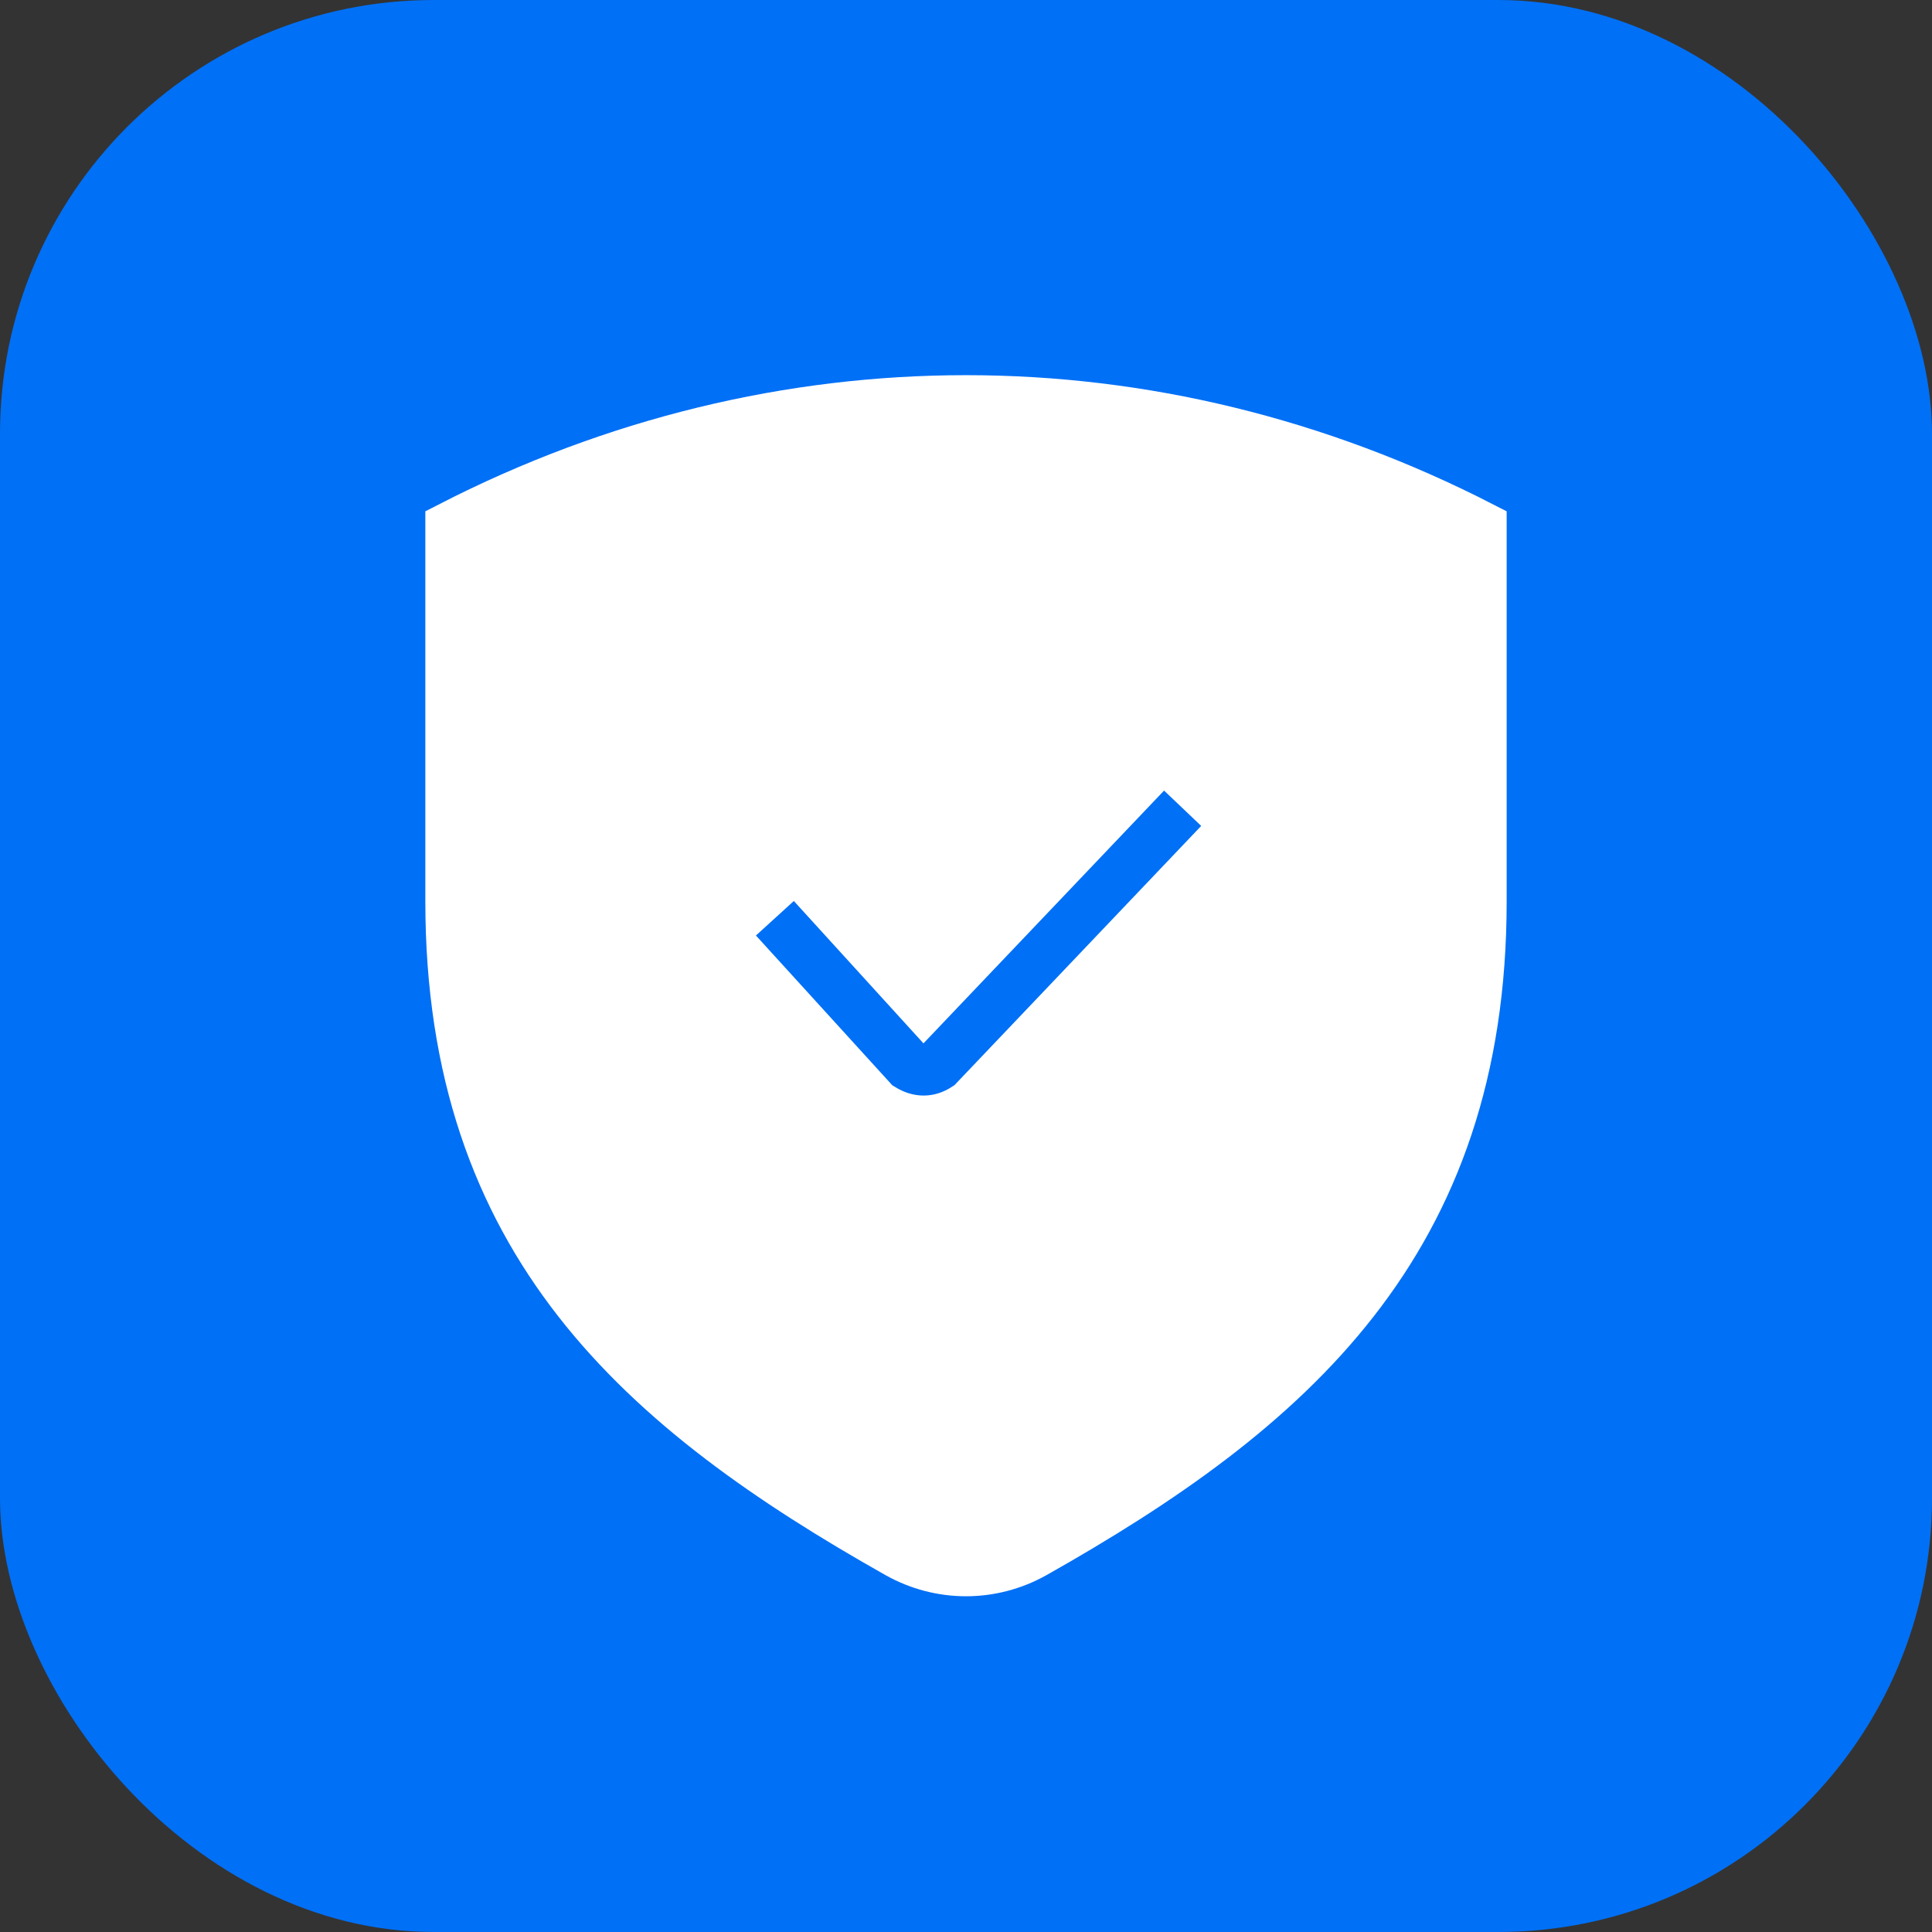
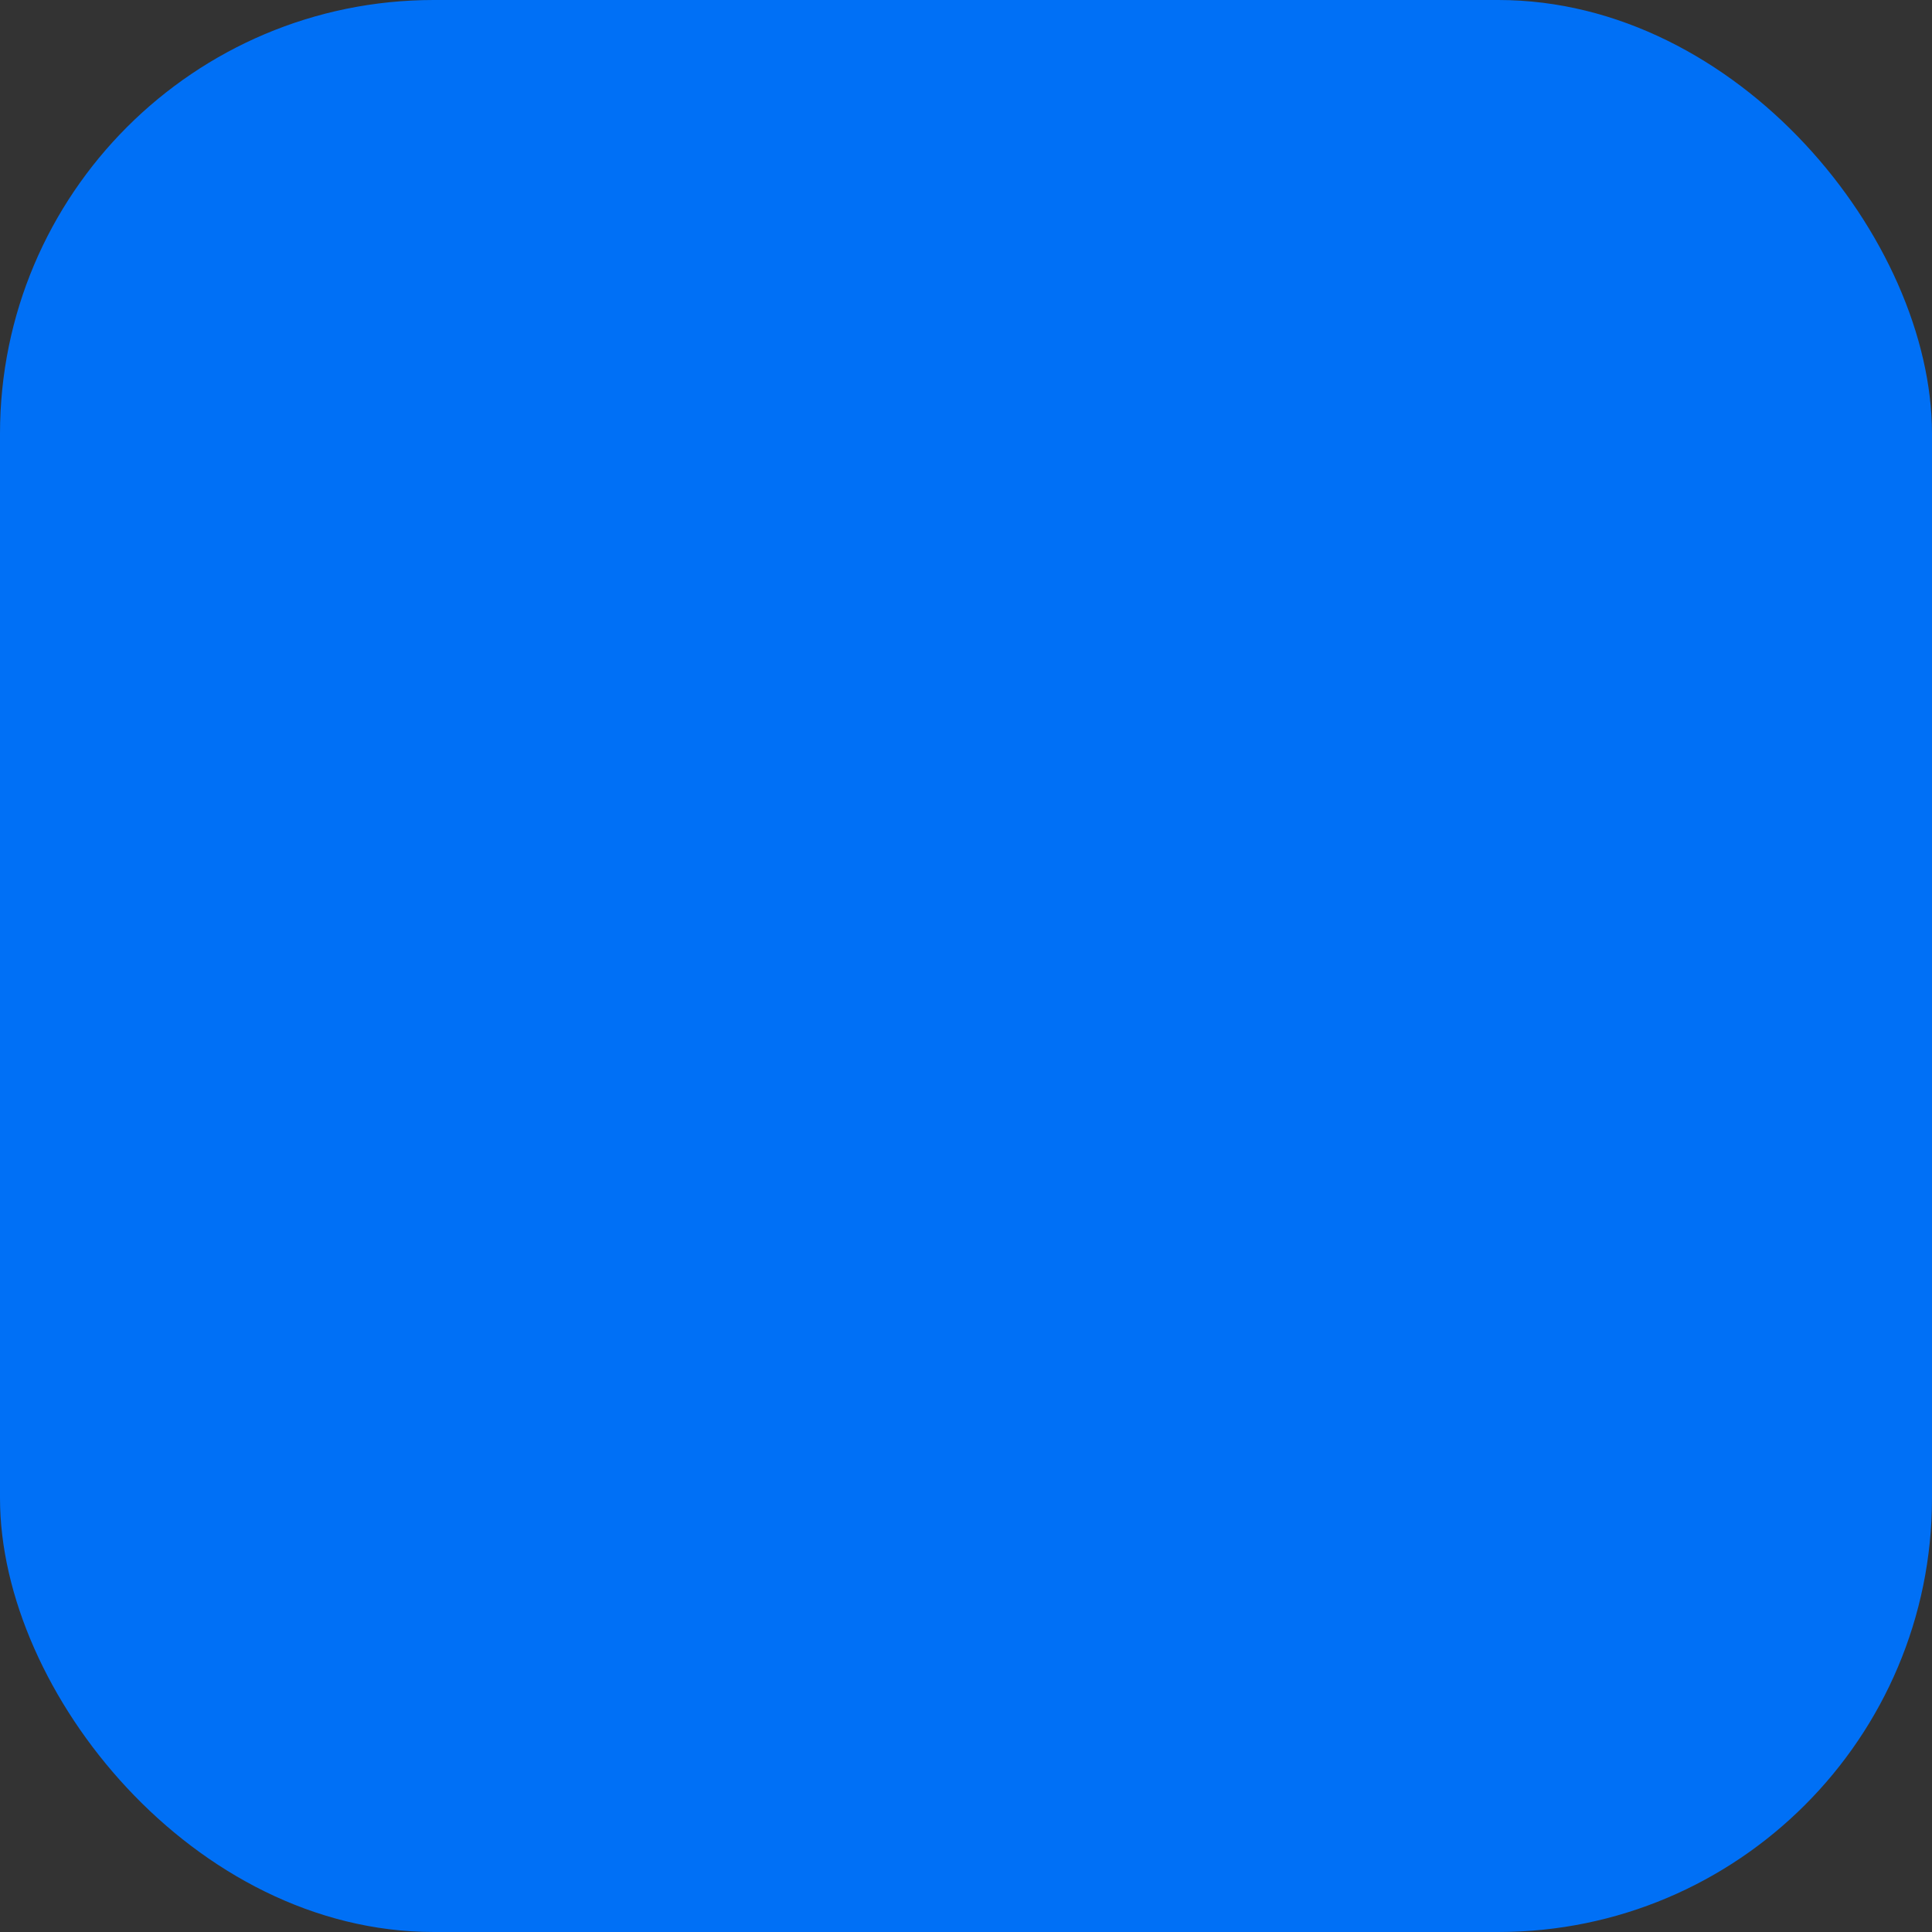
<svg xmlns="http://www.w3.org/2000/svg" width="98" height="98" viewBox="0 0 98 98" fill="none">
  <rect x="0" y="0" width="98" height="98" fill="#333333" stroke="none" />
  <rect width="98" height="98" rx="22" fill="#0070F6" />
-   <path d="M22.875 45.722V26.73C39.507 18.197 58.493 18.197 75.125 26.73V45.722C75.125 63.016 65.416 71.446 52.437 78.77C50.287 79.97 47.713 79.97 45.563 78.77C32.584 71.446 22.875 63.016 22.875 45.722Z" fill="white" stroke="white" stroke-width="2.6" stroke-linecap="square" />
-   <path d="M40.181 47.539L46.1 54.04C46.609 54.349 47.1 54.349 47.576 54.04L59.092 41.94" stroke="#0070F6" stroke-width="2.6" stroke-linecap="square" />
</svg>